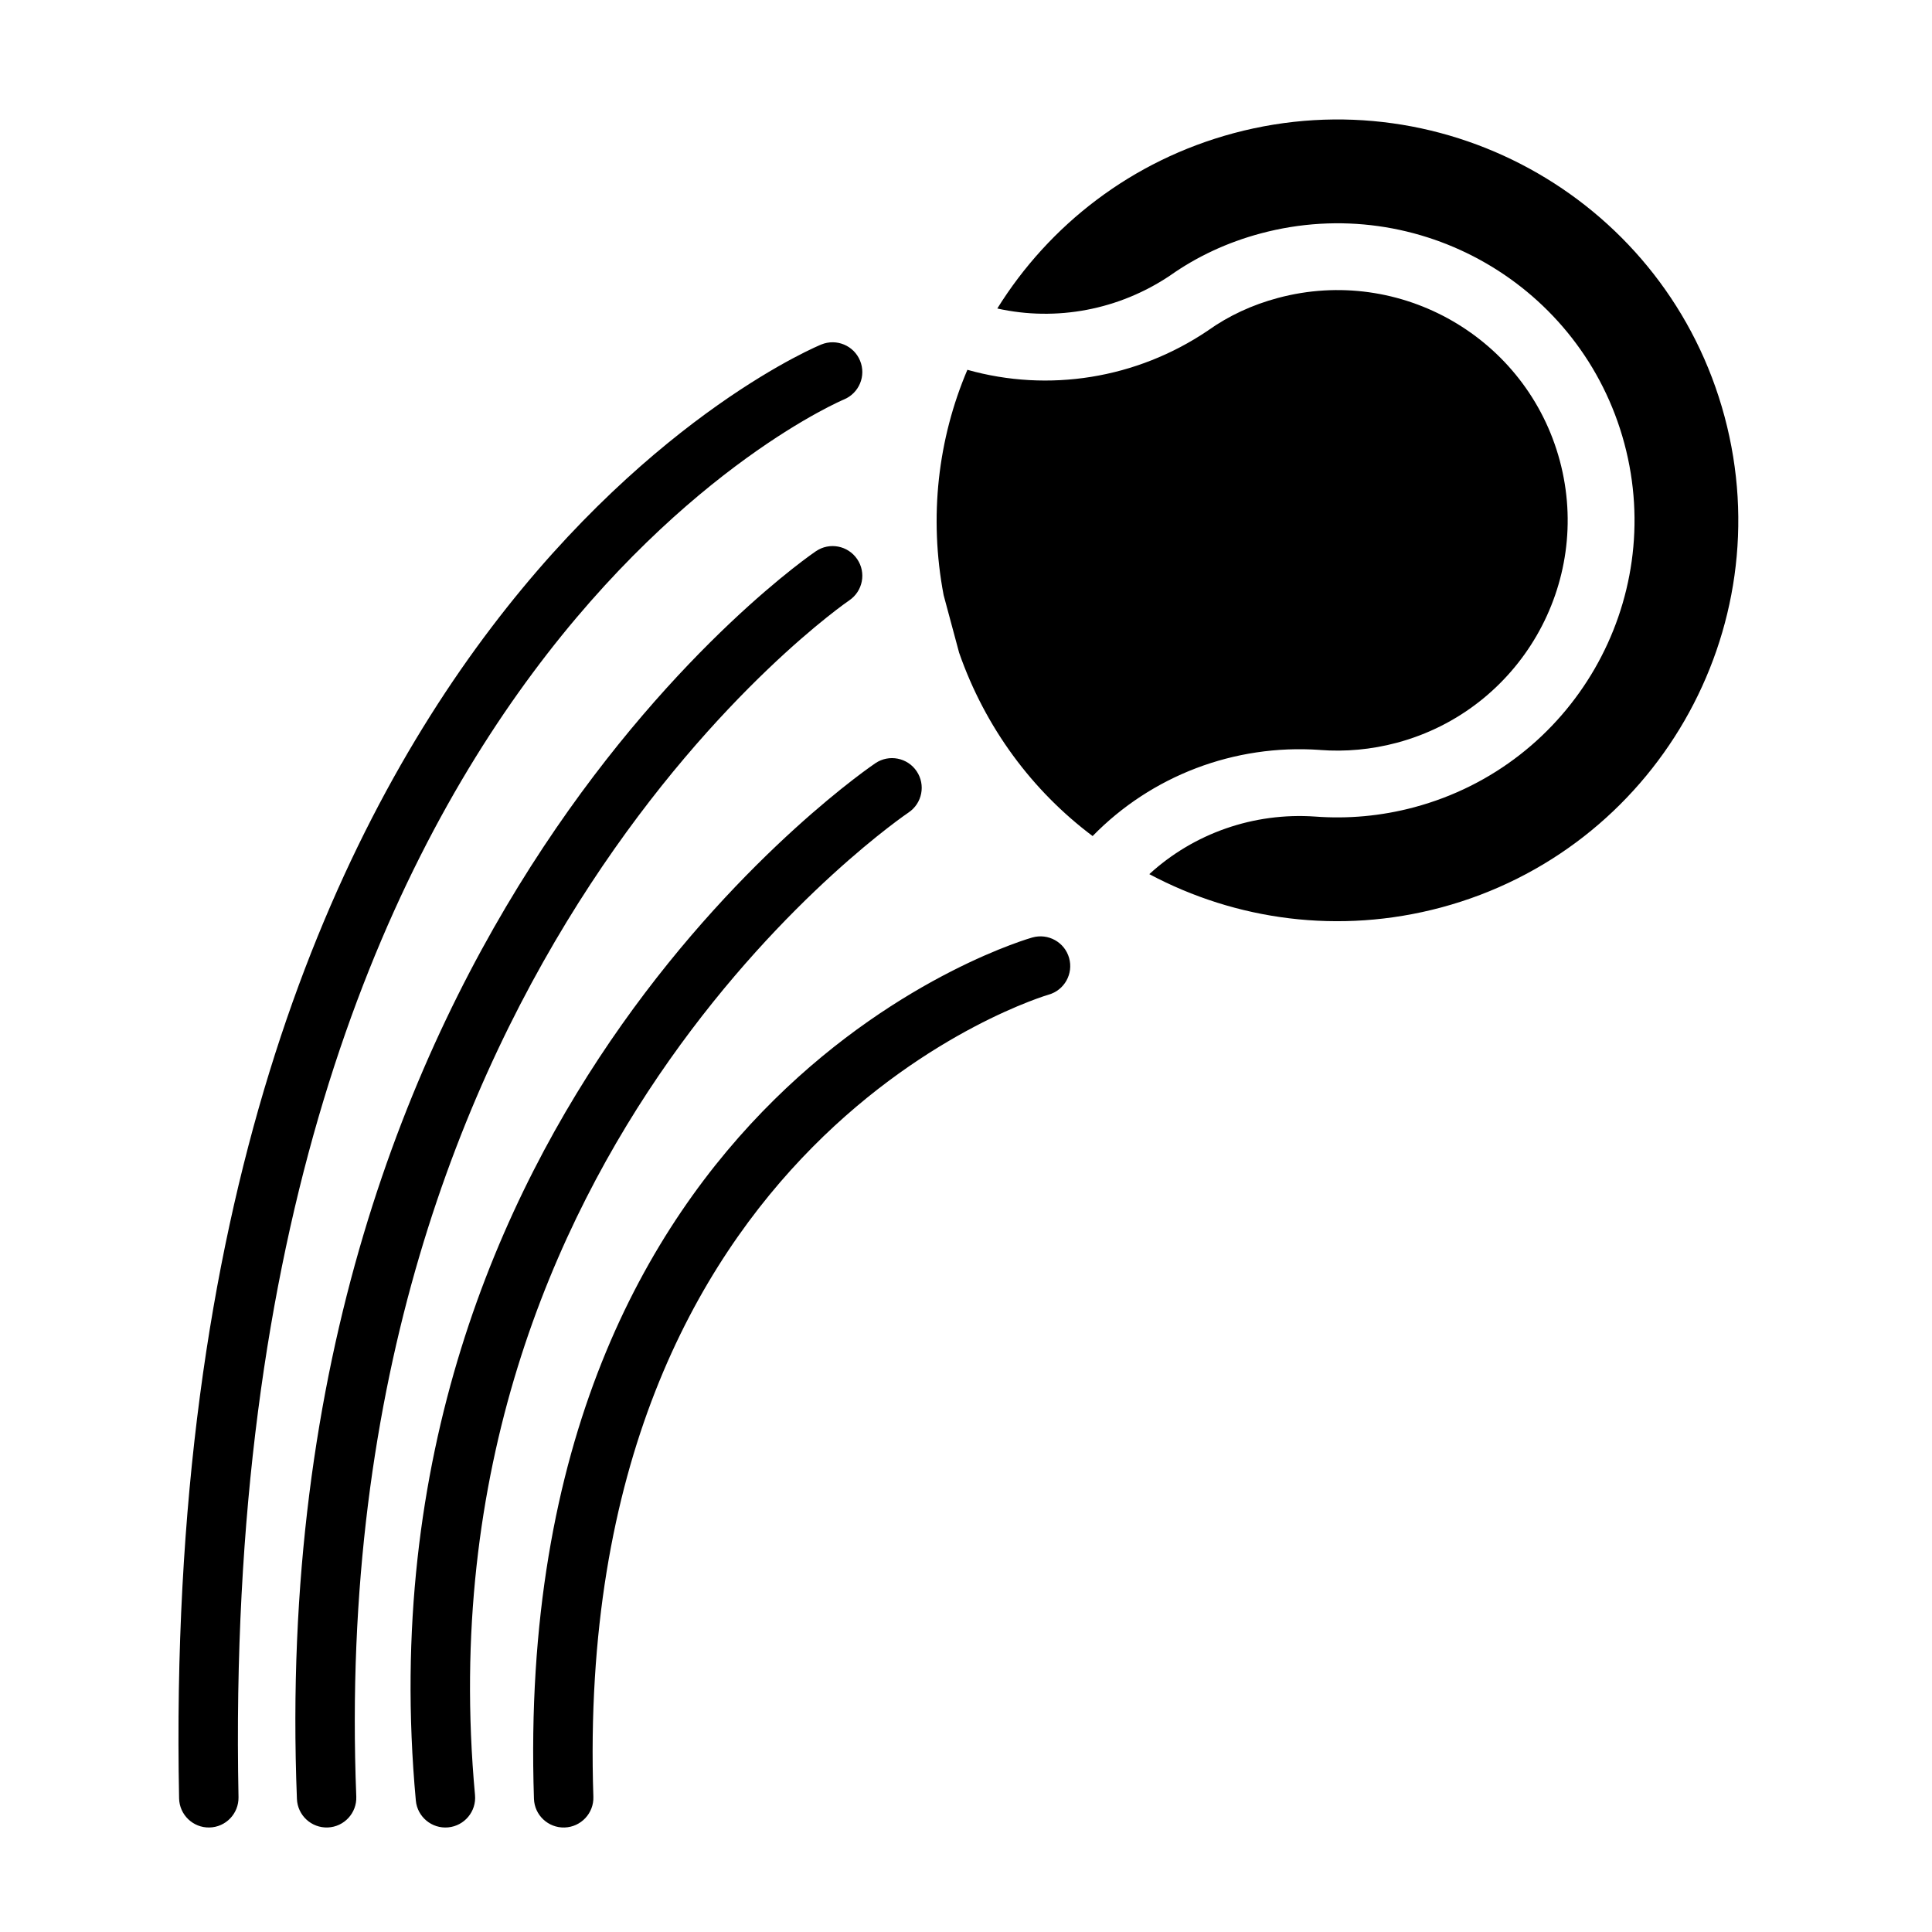
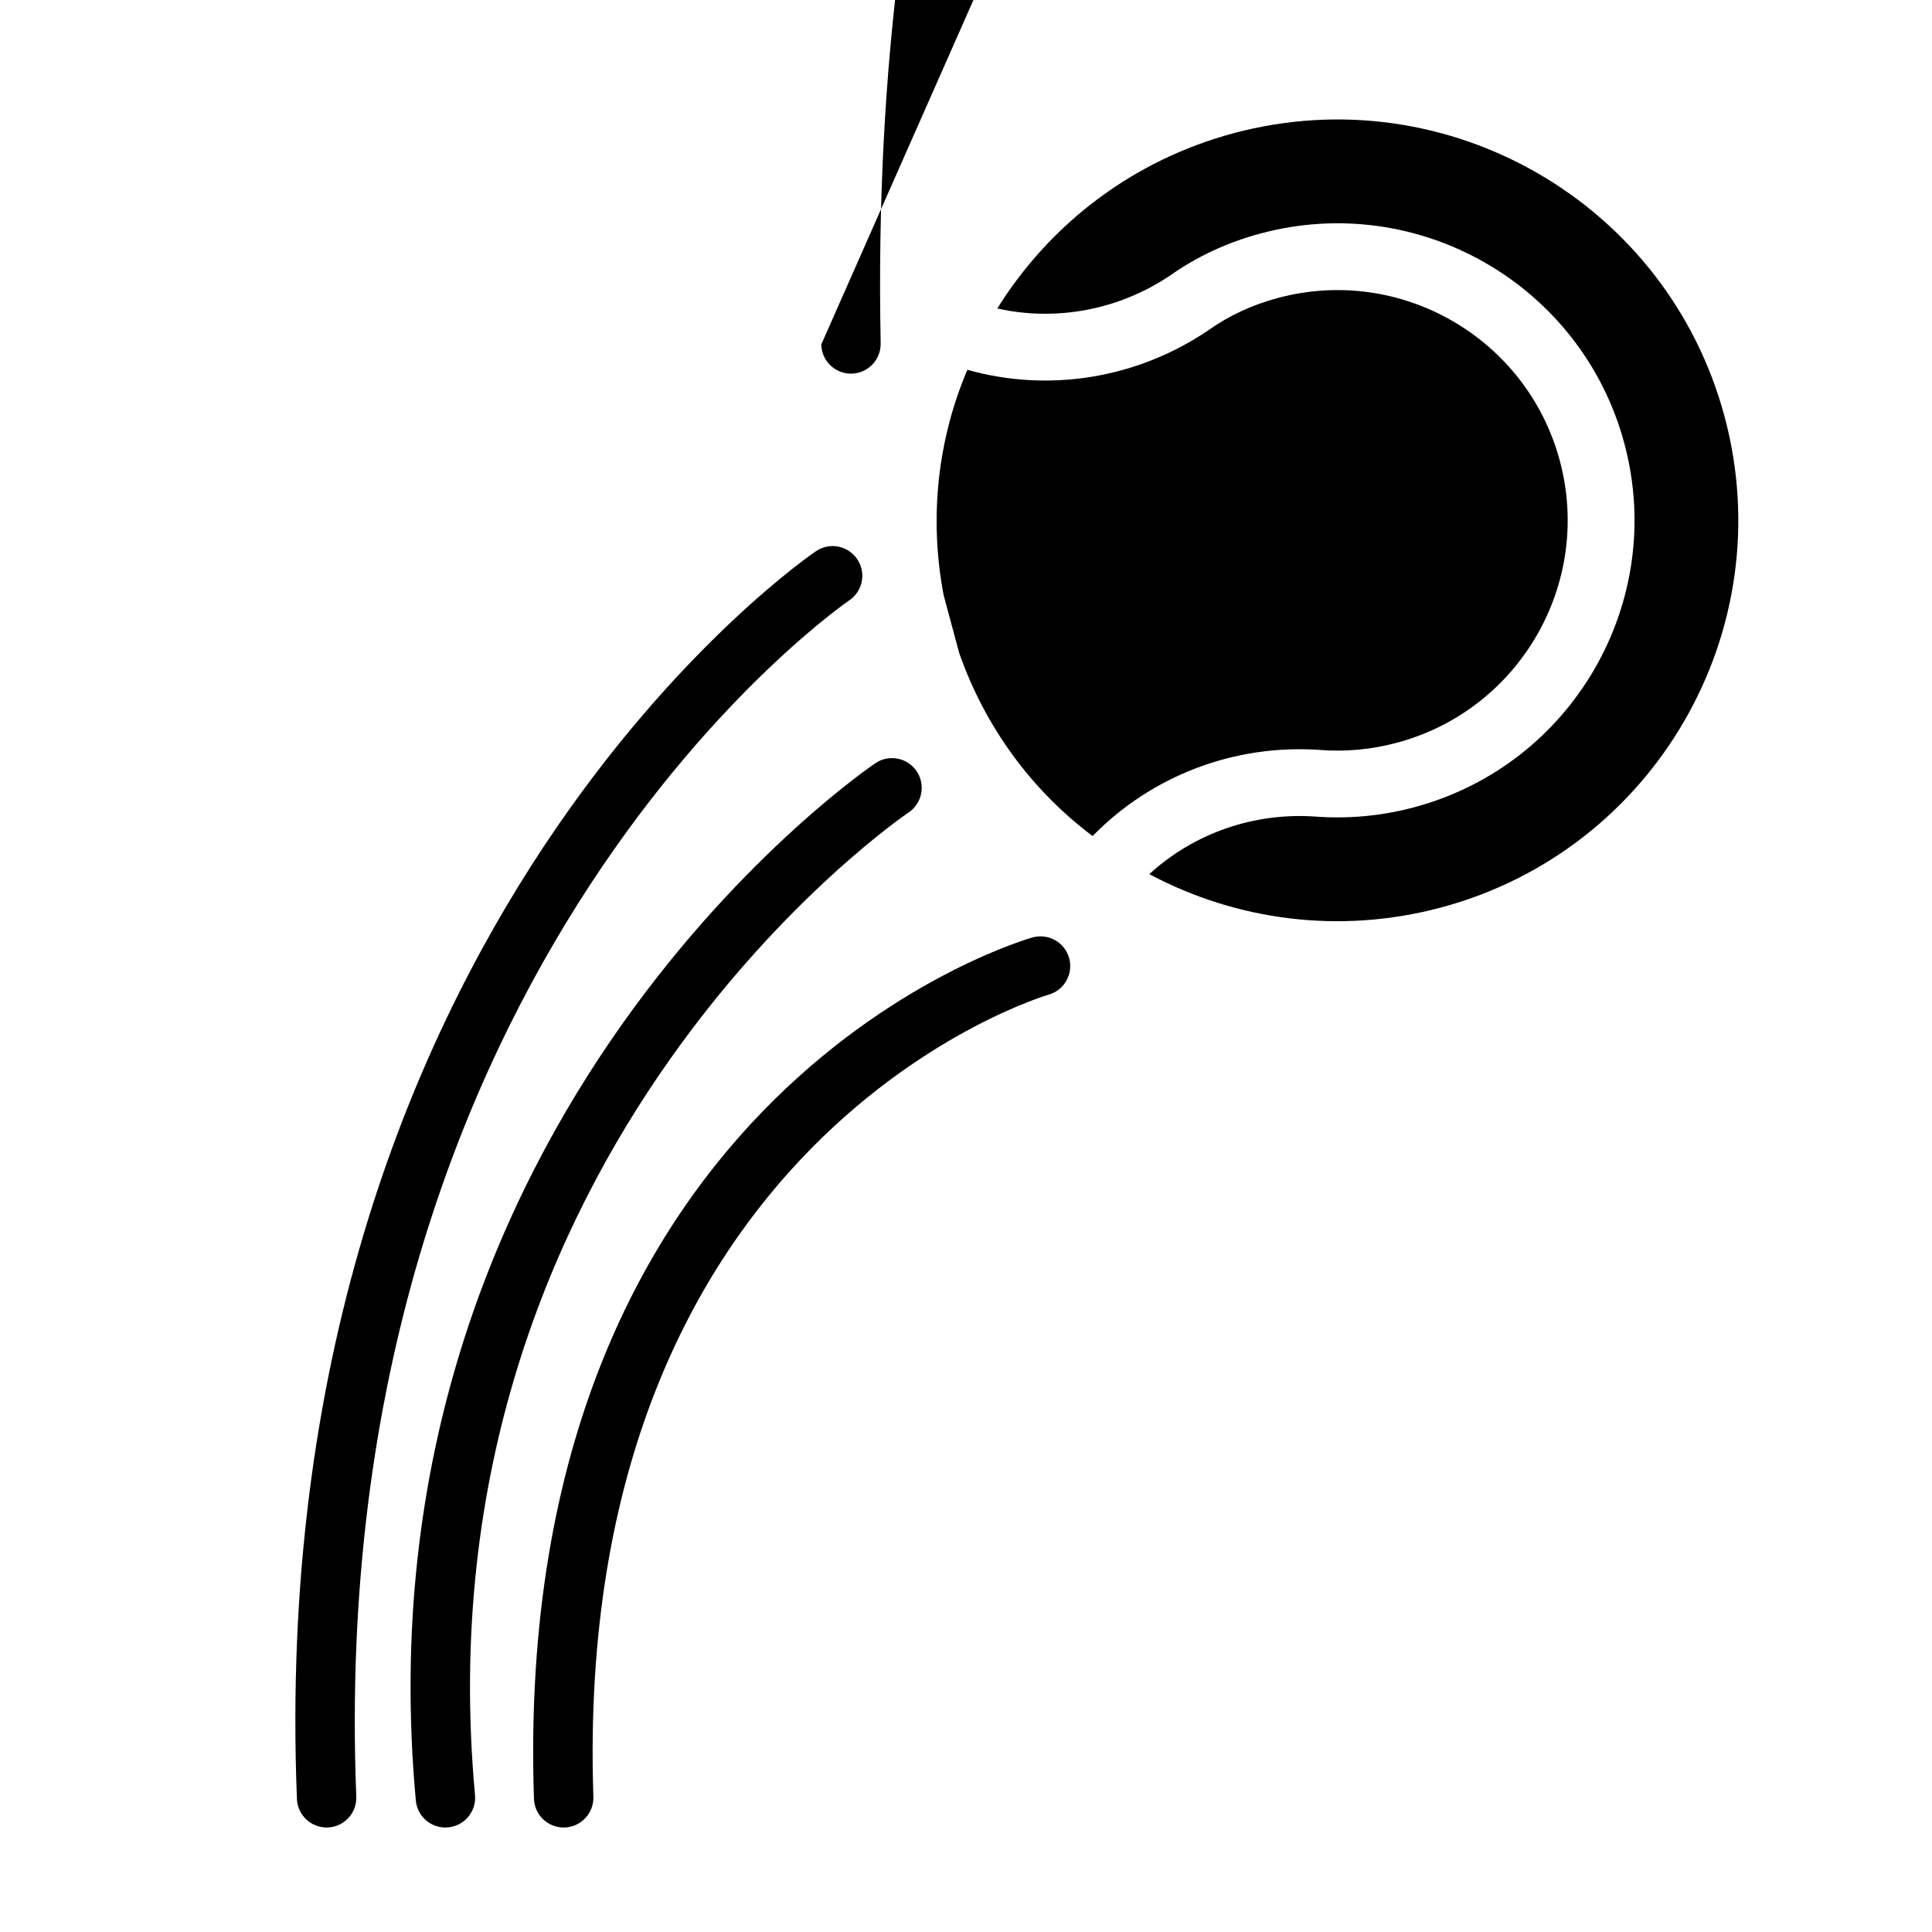
<svg xmlns="http://www.w3.org/2000/svg" fill="#000000" width="800px" height="800px" version="1.1" viewBox="144 144 512 512">
-   <path d="m376 346.25s-138.5 92.938-121.8 274.91c0.395 4.328 4.234 7.512 8.551 7.117 4.328-0.395 7.527-4.234 7.133-8.551-15.809-172.25 114.9-260.41 114.9-260.41 3.606-2.426 4.566-7.32 2.141-10.926-2.426-3.606-7.32-4.566-10.926-2.141zm-14.359-110.95s-176.43 71.59-170.18 385.29c0.094 4.344 3.684 7.809 8.031 7.715 4.344-0.078 7.793-3.684 7.715-8.031-6-300.63 160.45-370.41 160.45-370.41 4.016-1.668 5.934-6.266 4.266-10.281-1.652-4.016-6.25-5.934-10.281-4.281zm55.953 157.14s-138.39 38.559-132.09 228.26c0.141 4.344 3.793 7.746 8.125 7.606 4.344-0.141 7.762-3.793 7.621-8.125-5.856-175.83 120.66-212.59 120.66-212.59 4.172-1.18 6.598-5.543 5.414-9.715-1.18-4.188-5.543-6.613-9.73-5.434zm-57.355-102.37s-146.72 98.793-137.55 330.67c0.172 4.344 3.84 7.731 8.188 7.559 4.328-0.172 7.715-3.84 7.543-8.172-8.77-222.01 130.64-317.02 130.64-317.02 3.606-2.441 4.551-7.336 2.109-10.926-2.441-3.606-7.336-4.551-10.926-2.109zm88.34 85.586c22.906 12.203 50.316 16.074 77.352 8.832 56.617-15.176 90.277-73.461 75.098-130.08-15.176-56.633-73.461-90.277-130.09-75.113-27.062 7.258-48.902 24.371-62.645 46.461 15.633 3.481 32.211 0.395 45.816-8.754 7.07-4.992 15.129-8.77 23.961-11.133 41.957-11.242 85.145 13.699 96.402 55.656 11.242 41.957-13.699 85.16-55.672 96.402-8.816 2.363-17.695 3.117-26.262 2.473-16.312-1.133-32.18 4.457-43.957 15.258zm-50.414-58.727-4.094-15.223c-3.938-20.734-1.496-41.391 6.297-59.703 21.523 6.062 44.809 2.363 63.684-10.359 0.047-0.031 0.109-0.078 0.172-0.125 5.414-3.84 11.637-6.738 18.422-8.551 32.512-8.723 66 10.613 74.723 43.141 8.707 32.527-10.629 66-43.156 74.723-6.832 1.828-13.715 2.426-20.387 1.922-0.016-0.016-0.047-0.016-0.062-0.016-22.641-1.574-44.617 6.848-60.207 22.828-15.949-11.965-28.434-28.668-35.395-48.633z" fill-rule="evenodd" />
+   <path d="m376 346.25s-138.5 92.938-121.8 274.91c0.395 4.328 4.234 7.512 8.551 7.117 4.328-0.395 7.527-4.234 7.133-8.551-15.809-172.25 114.9-260.41 114.9-260.41 3.606-2.426 4.566-7.32 2.141-10.926-2.426-3.606-7.32-4.566-10.926-2.141zm-14.359-110.95c0.094 4.344 3.684 7.809 8.031 7.715 4.344-0.078 7.793-3.684 7.715-8.031-6-300.63 160.45-370.41 160.45-370.41 4.016-1.668 5.934-6.266 4.266-10.281-1.652-4.016-6.25-5.934-10.281-4.281zm55.953 157.14s-138.39 38.559-132.09 228.26c0.141 4.344 3.793 7.746 8.125 7.606 4.344-0.141 7.762-3.793 7.621-8.125-5.856-175.83 120.66-212.59 120.66-212.59 4.172-1.18 6.598-5.543 5.414-9.715-1.18-4.188-5.543-6.613-9.73-5.434zm-57.355-102.37s-146.72 98.793-137.55 330.67c0.172 4.344 3.84 7.731 8.188 7.559 4.328-0.172 7.715-3.84 7.543-8.172-8.77-222.01 130.64-317.02 130.64-317.02 3.606-2.441 4.551-7.336 2.109-10.926-2.441-3.606-7.336-4.551-10.926-2.109zm88.34 85.586c22.906 12.203 50.316 16.074 77.352 8.832 56.617-15.176 90.277-73.461 75.098-130.08-15.176-56.633-73.461-90.277-130.09-75.113-27.062 7.258-48.902 24.371-62.645 46.461 15.633 3.481 32.211 0.395 45.816-8.754 7.07-4.992 15.129-8.77 23.961-11.133 41.957-11.242 85.145 13.699 96.402 55.656 11.242 41.957-13.699 85.16-55.672 96.402-8.816 2.363-17.695 3.117-26.262 2.473-16.312-1.133-32.18 4.457-43.957 15.258zm-50.414-58.727-4.094-15.223c-3.938-20.734-1.496-41.391 6.297-59.703 21.523 6.062 44.809 2.363 63.684-10.359 0.047-0.031 0.109-0.078 0.172-0.125 5.414-3.84 11.637-6.738 18.422-8.551 32.512-8.723 66 10.613 74.723 43.141 8.707 32.527-10.629 66-43.156 74.723-6.832 1.828-13.715 2.426-20.387 1.922-0.016-0.016-0.047-0.016-0.062-0.016-22.641-1.574-44.617 6.848-60.207 22.828-15.949-11.965-28.434-28.668-35.395-48.633z" fill-rule="evenodd" />
</svg>